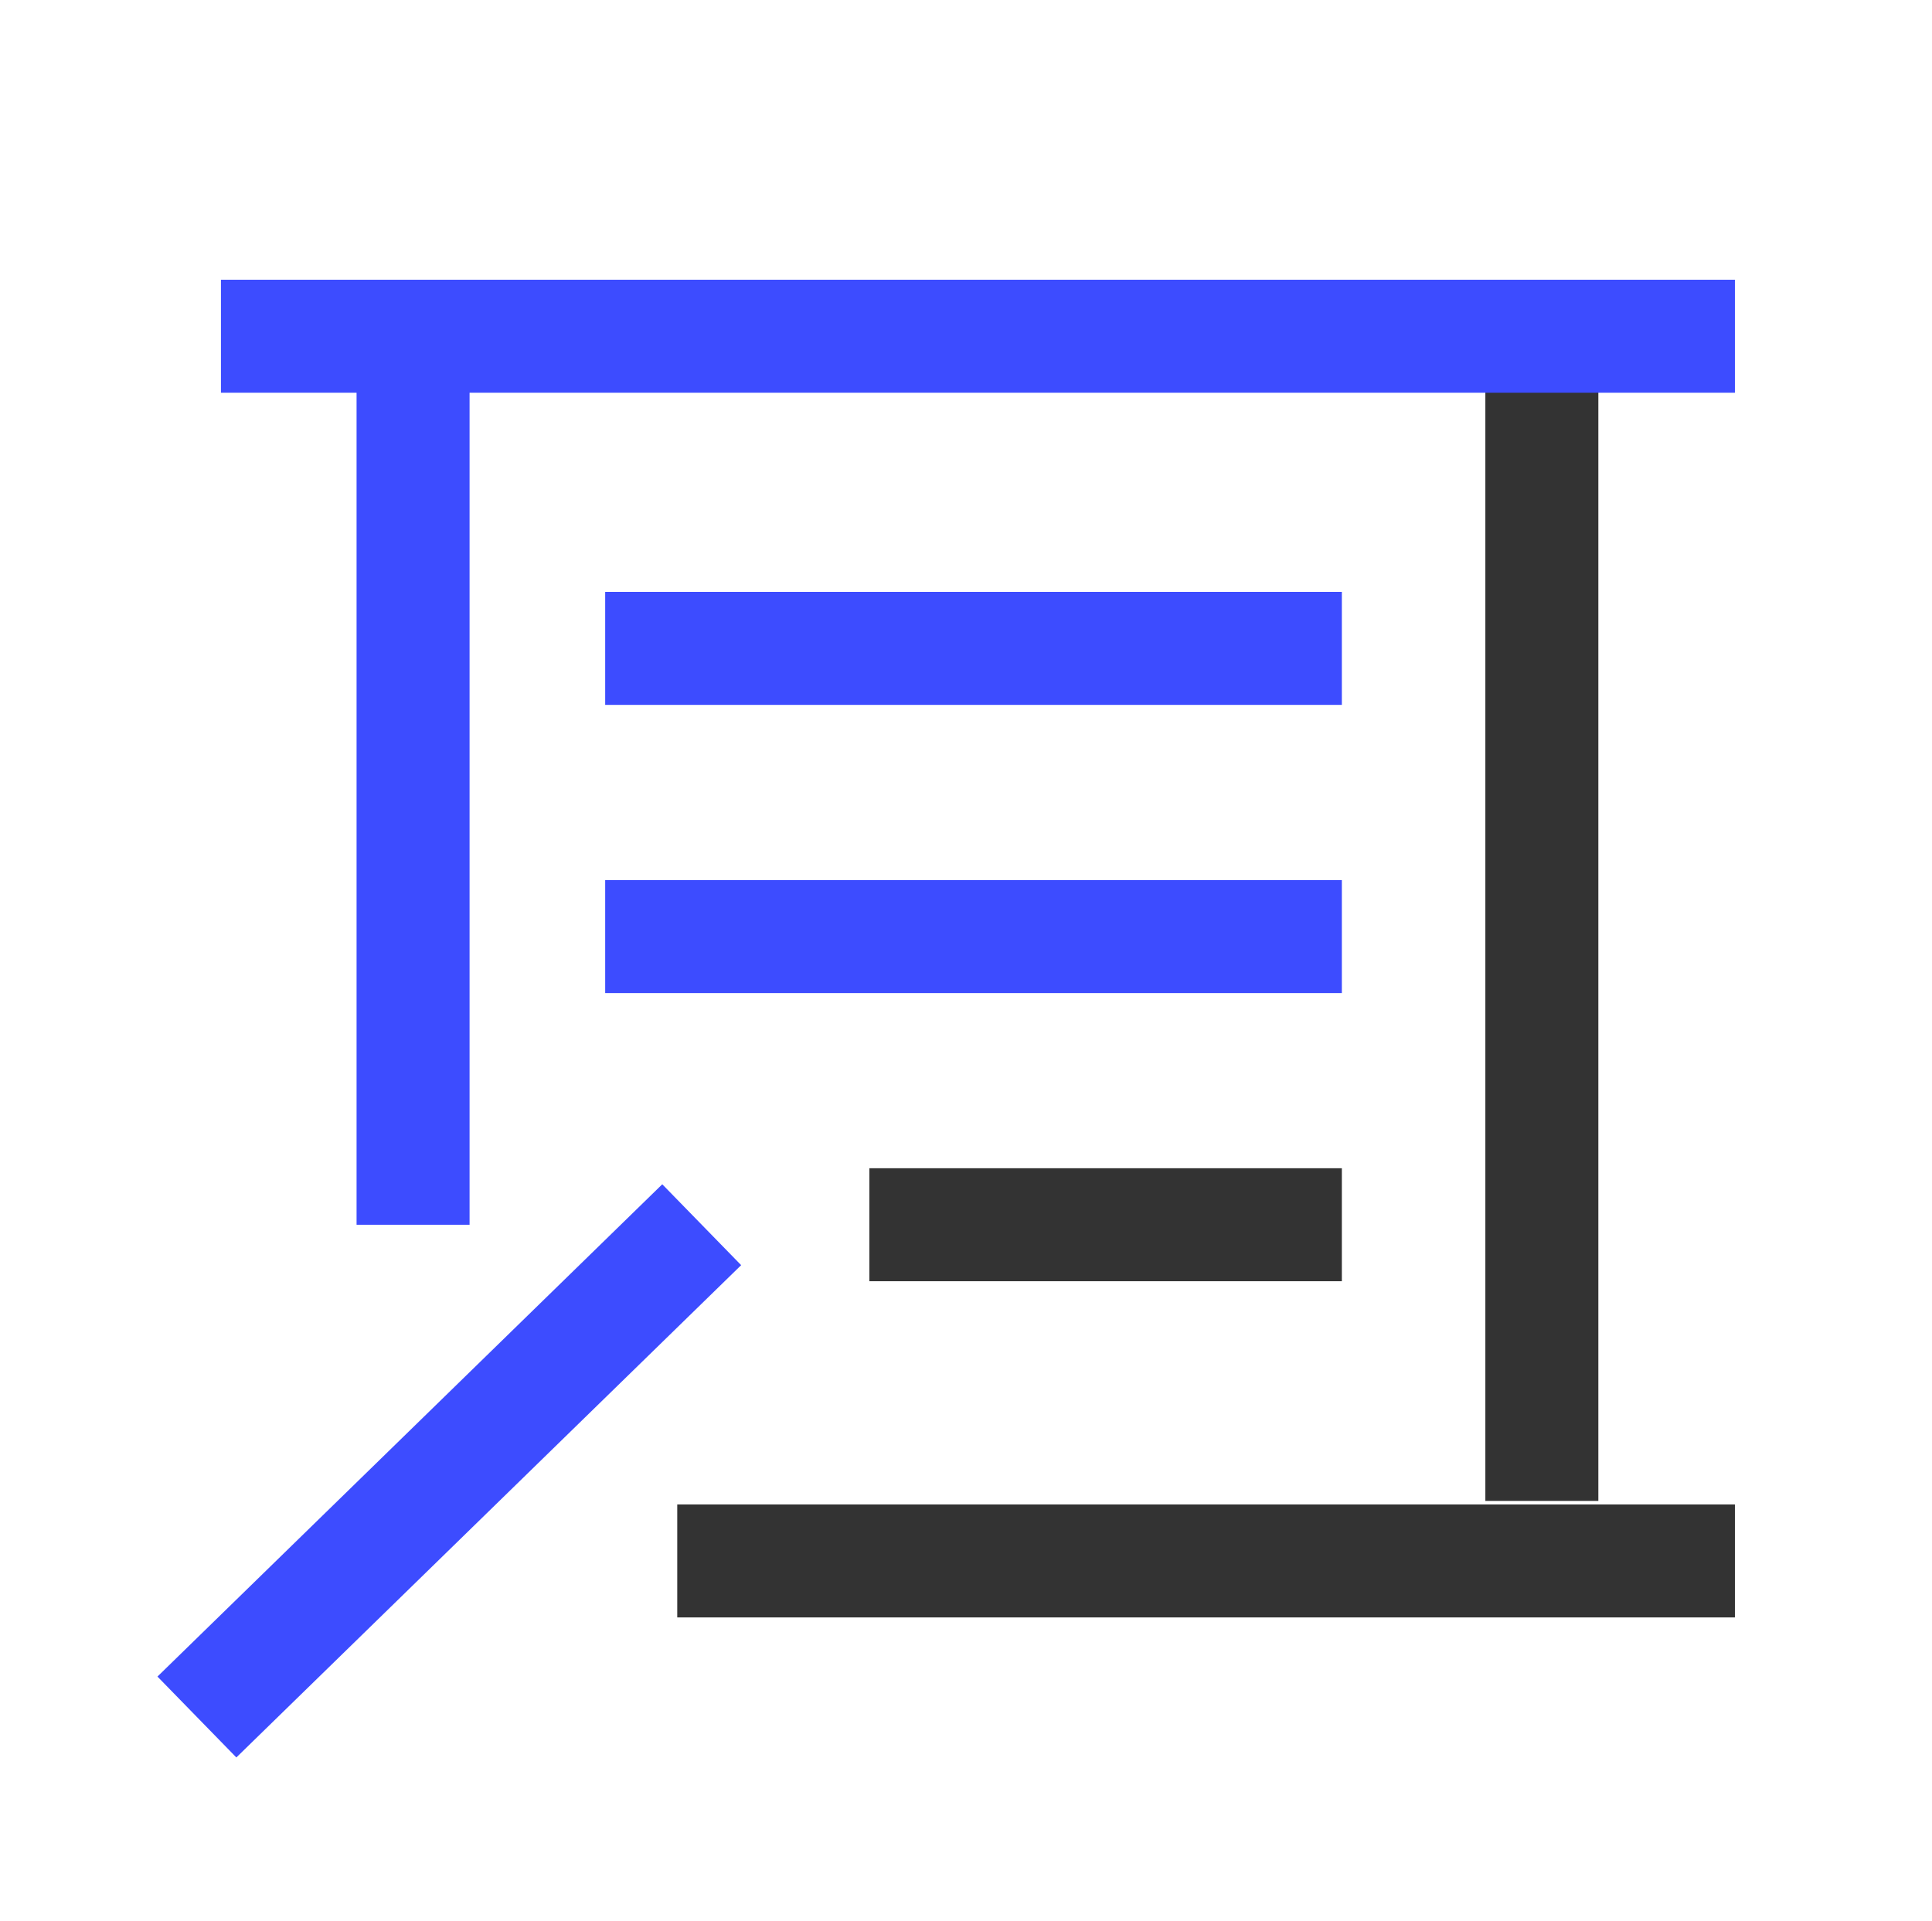
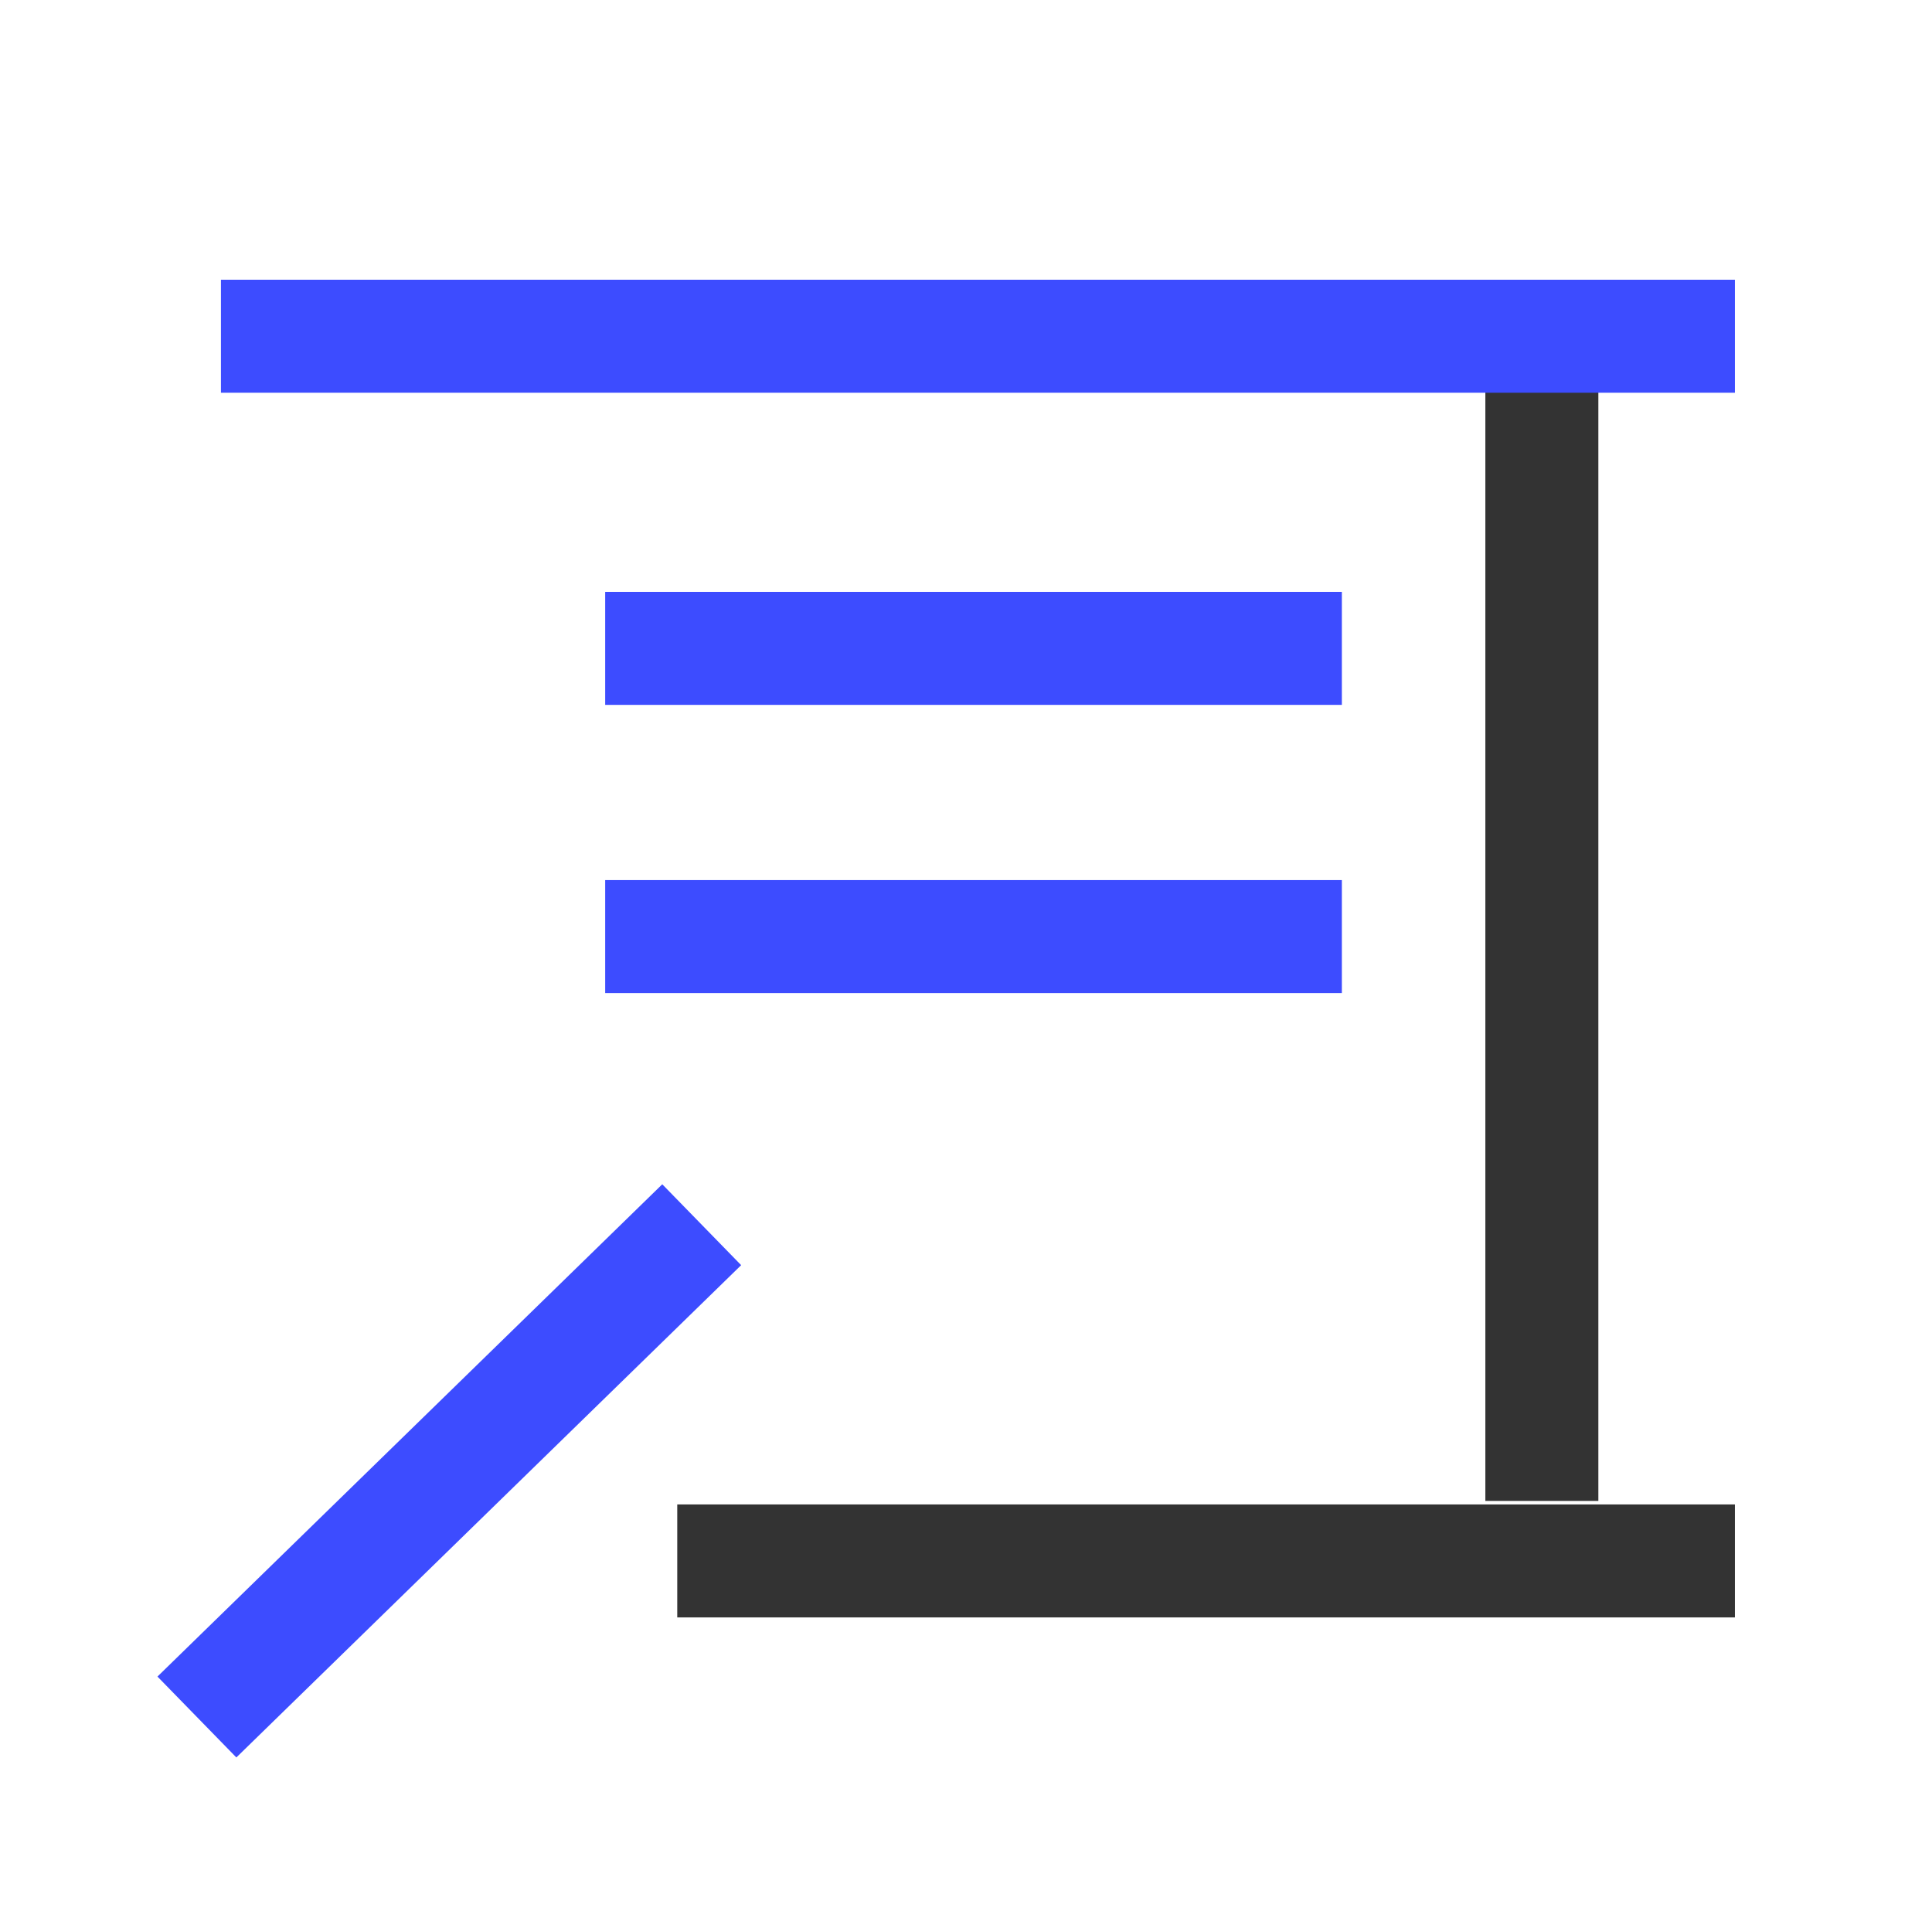
<svg xmlns="http://www.w3.org/2000/svg" width="181" height="180" viewBox="0 0 181 180" fill="none">
  <path d="M144.449 36.002V140.627" stroke="black" stroke-opacity="0.8" stroke-width="10.586" />
-   <path d="M38.699 36.002V114.752" stroke="#3D4CFF" stroke-width="10.586" />
  <path d="M20.699 31.502H162.536" stroke="#3D4CFF" stroke-width="10.586" />
  <path d="M63.449 146.25H162.536" stroke="black" stroke-opacity="0.8" stroke-width="10.586" />
  <path d="M56.697 60.75H125.712" stroke="#3D4CFF" stroke-width="10.586" />
  <path d="M56.697 87.752H125.712" stroke="#3D4CFF" stroke-width="10.586" />
-   <path d="M81.447 114.75H125.712" stroke="black" stroke-opacity="0.8" stroke-width="10.586" />
  <path d="M18.447 160.874L65.74 114.749" stroke="#3D4CFF" stroke-width="10.586" />
</svg>